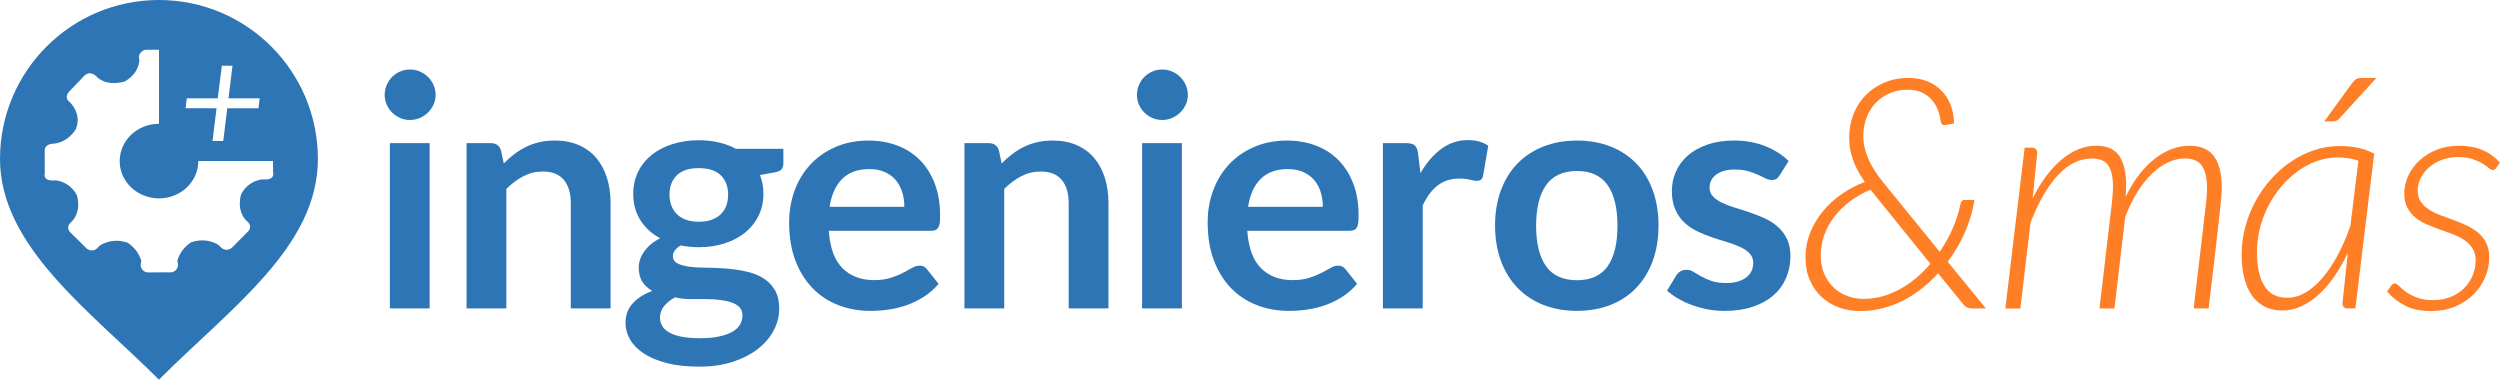
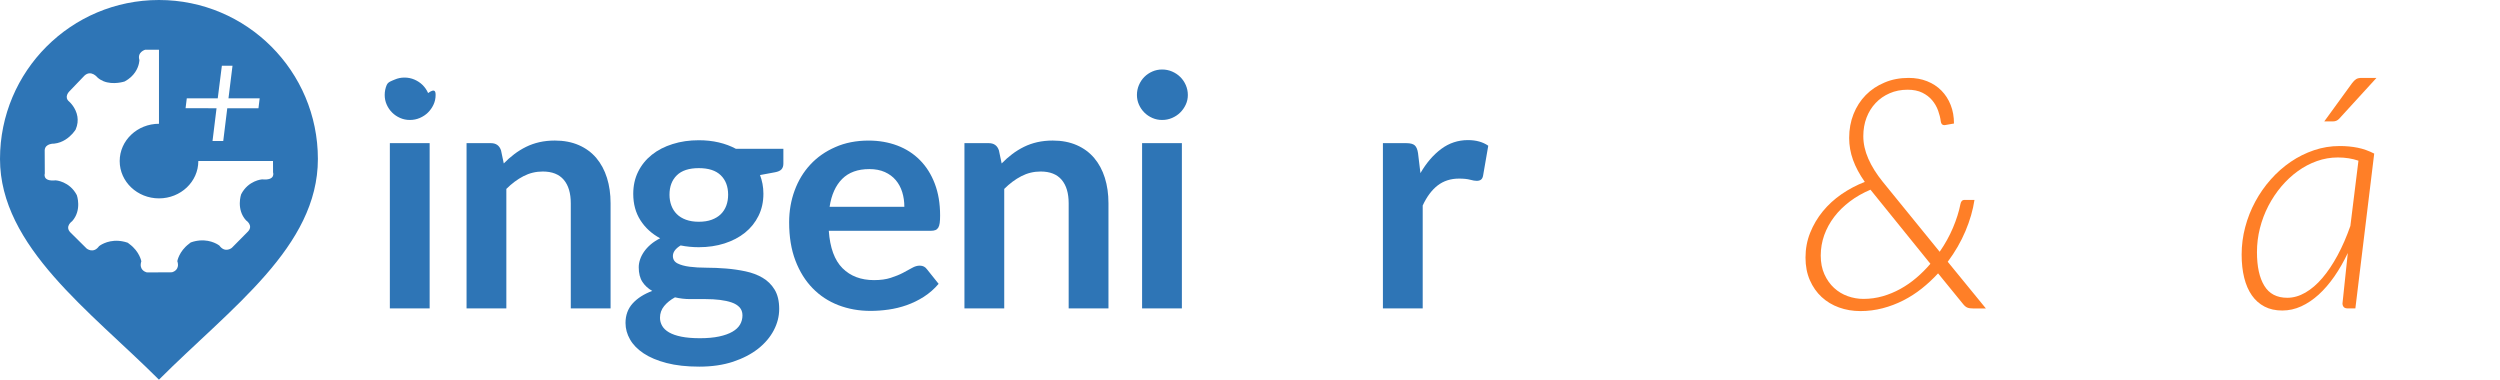
<svg xmlns="http://www.w3.org/2000/svg" version="1.1" id="Capa_1" x="0px" y="0px" viewBox="0 0 892.77 135.59" style="enable-background:new 0 0 892.77 135.59;" xml:space="preserve">
  <style type="text/css">
	.st0{fill:#2E75B6;}
	.st1{fill:#FF7F27;}
</style>
  <g>
    <g>
-       <path class="st0" d="M155.56,33.92c0,1.23-0.25,2.38-0.75,3.45c-0.5,1.07-1.16,2.01-1.98,2.82c-0.82,0.81-1.79,1.45-2.9,1.93    c-1.11,0.48-2.3,0.72-3.57,0.72c-1.23,0-2.39-0.24-3.48-0.72c-1.09-0.48-2.04-1.12-2.85-1.93c-0.81-0.81-1.45-1.74-1.93-2.82    c-0.48-1.07-0.72-2.22-0.72-3.45c0-1.27,0.24-2.45,0.72-3.57c0.48-1.11,1.12-2.07,1.93-2.88s1.75-1.45,2.85-1.93    c1.09-0.48,2.25-0.72,3.48-0.72c1.27,0,2.45,0.24,3.57,0.72c1.11,0.48,2.08,1.12,2.9,1.93c0.82,0.81,1.49,1.76,1.98,2.88    C155.31,31.47,155.56,32.66,155.56,33.92z M153.43,51.12v59.02h-14.21V51.12H153.43z" />
+       <path class="st0" d="M155.56,33.92c0,1.23-0.25,2.38-0.75,3.45c-0.5,1.07-1.16,2.01-1.98,2.82c-0.82,0.81-1.79,1.45-2.9,1.93    c-1.11,0.48-2.3,0.72-3.57,0.72c-1.23,0-2.39-0.24-3.48-0.72c-1.09-0.48-2.04-1.12-2.85-1.93c-0.81-0.81-1.45-1.74-1.93-2.82    c-0.48-1.07-0.72-2.22-0.72-3.45c0-1.27,0.24-2.45,0.72-3.57s1.75-1.45,2.85-1.93    c1.09-0.48,2.25-0.72,3.48-0.72c1.27,0,2.45,0.24,3.57,0.72c1.11,0.48,2.08,1.12,2.9,1.93c0.82,0.81,1.49,1.76,1.98,2.88    C155.31,31.47,155.56,32.66,155.56,33.92z M153.43,51.12v59.02h-14.21V51.12H153.43z" />
      <path class="st0" d="M166.61,110.14V51.12h8.69c1.84,0,3.05,0.86,3.62,2.59l0.98,4.66c1.19-1.23,2.44-2.34,3.77-3.34    c1.32-1,2.72-1.86,4.2-2.59c1.48-0.73,3.06-1.28,4.75-1.67c1.69-0.38,3.53-0.58,5.52-0.58c3.22,0,6.08,0.55,8.57,1.64    c2.49,1.09,4.57,2.63,6.24,4.6c1.67,1.98,2.93,4.33,3.8,7.08c0.86,2.74,1.29,5.76,1.29,9.06v37.56h-14.21V72.58    c0-3.6-0.83-6.39-2.5-8.37c-1.67-1.97-4.17-2.96-7.51-2.96c-2.45,0-4.76,0.56-6.9,1.67c-2.15,1.11-4.18,2.63-6.1,4.54v42.68    H166.61z" />
      <path class="st0" d="M249.55,50.08c2.53,0,4.91,0.26,7.13,0.78c2.22,0.52,4.26,1.28,6.1,2.27h16.97v5.29    c0,0.88-0.23,1.57-0.69,2.07c-0.46,0.5-1.25,0.84-2.36,1.04l-5.29,0.98c0.38,1,0.68,2.05,0.89,3.16c0.21,1.11,0.32,2.28,0.32,3.51    c0,2.91-0.58,5.55-1.75,7.91c-1.17,2.36-2.78,4.36-4.83,6.01c-2.05,1.65-4.49,2.92-7.31,3.83c-2.82,0.9-5.88,1.35-9.17,1.35    c-2.22,0-4.39-0.21-6.5-0.63c-1.84,1.12-2.76,2.38-2.76,3.77c0,1.2,0.55,2.08,1.64,2.64c1.09,0.56,2.53,0.96,4.31,1.19    c1.78,0.23,3.81,0.35,6.07,0.35c2.26,0,4.58,0.1,6.96,0.29c2.38,0.19,4.7,0.53,6.96,1.01c2.26,0.48,4.29,1.24,6.07,2.28    c1.78,1.04,3.22,2.45,4.31,4.24c1.09,1.79,1.64,4.09,1.64,6.9c0,2.62-0.64,5.16-1.93,7.62c-1.29,2.46-3.15,4.66-5.58,6.58    c-2.44,1.92-5.42,3.47-8.94,4.65c-3.53,1.17-7.56,1.76-12.08,1.76c-4.49,0-8.38-0.43-11.68-1.29c-3.3-0.86-6.03-2.01-8.2-3.45    c-2.17-1.44-3.79-3.1-4.86-4.98c-1.07-1.88-1.61-3.83-1.61-5.87c0-2.76,0.84-5.08,2.53-6.96c1.69-1.88,4.03-3.37,7.02-4.49    c-1.46-0.81-2.63-1.88-3.51-3.22c-0.88-1.34-1.32-3.09-1.32-5.23c0-0.88,0.15-1.79,0.46-2.73c0.31-0.94,0.78-1.87,1.41-2.79    c0.63-0.92,1.43-1.79,2.39-2.62c0.96-0.82,2.09-1.56,3.39-2.21c-2.99-1.61-5.34-3.76-7.05-6.44c-1.71-2.68-2.56-5.83-2.56-9.43    c0-2.91,0.58-5.55,1.75-7.91c1.17-2.36,2.8-4.37,4.89-6.04c2.09-1.67,4.56-2.94,7.42-3.83C243.06,50.53,246.18,50.08,249.55,50.08    z M265.14,112.62c0-1.17-0.35-2.13-1.04-2.88c-0.69-0.74-1.63-1.32-2.82-1.73c-1.19-0.41-2.58-0.71-4.17-0.91    c-1.59-0.2-3.28-0.29-5.06-0.29c-1.78,0-3.62,0-5.52,0s-3.73-0.21-5.49-0.63c-1.61,0.88-2.9,1.93-3.88,3.13s-1.47,2.6-1.47,4.17    c0,1.04,0.26,2,0.78,2.9c0.52,0.9,1.34,1.68,2.47,2.33c1.13,0.65,2.6,1.16,4.4,1.52c1.8,0.36,4.01,0.55,6.62,0.55    c2.65,0,4.93-0.21,6.85-0.62c1.92-0.41,3.5-0.98,4.75-1.7c1.25-0.72,2.16-1.59,2.73-2.58    C264.86,114.88,265.14,113.79,265.14,112.62z M249.55,79.19c1.76,0,3.3-0.24,4.6-0.72c1.3-0.48,2.39-1.14,3.25-1.98    c0.86-0.84,1.51-1.86,1.96-3.05c0.44-1.19,0.66-2.49,0.66-3.91c0-2.91-0.87-5.22-2.62-6.93c-1.75-1.71-4.36-2.56-7.85-2.56    c-3.49,0-6.11,0.85-7.85,2.56c-1.75,1.71-2.62,4.02-2.62,6.93c0,1.38,0.22,2.67,0.66,3.85c0.44,1.19,1.09,2.21,1.96,3.08    c0.86,0.86,1.96,1.53,3.28,2.01C246.3,78.95,247.83,79.19,249.55,79.19z" />
      <path class="st0" d="M310.18,50.2c3.72,0,7.14,0.6,10.27,1.78c3.13,1.19,5.82,2.92,8.08,5.21c2.26,2.28,4.03,5.08,5.29,8.4    c1.27,3.32,1.9,7.1,1.9,11.36c0,1.07-0.05,1.97-0.14,2.68c-0.1,0.71-0.27,1.26-0.52,1.67c-0.25,0.4-0.59,0.69-1.01,0.86    c-0.42,0.17-0.96,0.26-1.61,0.26h-36.47c0.42,6.06,2.05,10.51,4.89,13.35c2.84,2.84,6.6,4.26,11.27,4.26    c2.3,0,4.29-0.27,5.95-0.81c1.67-0.54,3.13-1.13,4.37-1.78c1.25-0.65,2.34-1.25,3.28-1.78c0.94-0.54,1.85-0.8,2.73-0.8    c0.58,0,1.07,0.12,1.5,0.34c0.42,0.23,0.79,0.56,1.09,0.98l4.14,5.18c-1.57,1.84-3.34,3.38-5.29,4.63c-1.96,1.25-4,2.24-6.13,2.99    c-2.13,0.75-4.3,1.27-6.5,1.58c-2.21,0.31-4.34,0.46-6.41,0.46c-4.1,0-7.92-0.68-11.45-2.04c-3.53-1.36-6.6-3.37-9.2-6.04    c-2.61-2.67-4.66-5.96-6.16-9.89c-1.5-3.93-2.24-8.48-2.24-13.66c0-4.03,0.65-7.81,1.96-11.36c1.3-3.55,3.17-6.63,5.61-9.26    c2.43-2.63,5.41-4.71,8.92-6.24C301.81,50.97,305.77,50.2,310.18,50.2z M310.47,60.38c-4.14,0-7.38,1.17-9.72,3.51    c-2.34,2.34-3.84,5.66-4.49,9.95h26.69c0-1.84-0.25-3.58-0.75-5.21c-0.5-1.63-1.27-3.06-2.3-4.29c-1.04-1.23-2.34-2.19-3.91-2.9    C314.42,60.74,312.58,60.38,310.47,60.38z" />
      <path class="st0" d="M344.41,110.14V51.12h8.69c1.84,0,3.05,0.86,3.62,2.59l0.98,4.66c1.19-1.23,2.44-2.34,3.77-3.34    c1.32-1,2.72-1.86,4.2-2.59c1.48-0.73,3.06-1.28,4.75-1.67c1.69-0.38,3.53-0.58,5.52-0.58c3.22,0,6.08,0.55,8.57,1.64    c2.49,1.09,4.57,2.63,6.24,4.6c1.67,1.98,2.93,4.33,3.8,7.08c0.86,2.74,1.29,5.76,1.29,9.06v37.56h-14.21V72.58    c0-3.6-0.83-6.39-2.5-8.37c-1.67-1.97-4.17-2.96-7.51-2.96c-2.45,0-4.76,0.56-6.9,1.67c-2.15,1.11-4.18,2.63-6.1,4.54v42.68    H344.41z" />
      <path class="st0" d="M424.19,33.92c0,1.23-0.25,2.38-0.75,3.45c-0.5,1.07-1.16,2.01-1.98,2.82c-0.82,0.81-1.79,1.45-2.9,1.93    c-1.11,0.48-2.3,0.72-3.57,0.72c-1.23,0-2.39-0.24-3.48-0.72c-1.09-0.48-2.04-1.12-2.85-1.93c-0.81-0.81-1.45-1.74-1.93-2.82    c-0.48-1.07-0.72-2.22-0.72-3.45c0-1.27,0.24-2.45,0.72-3.57c0.48-1.11,1.12-2.07,1.93-2.88s1.75-1.45,2.85-1.93    c1.09-0.48,2.25-0.72,3.48-0.72c1.27,0,2.45,0.24,3.57,0.72c1.11,0.48,2.08,1.12,2.9,1.93s1.49,1.76,1.98,2.88    S424.19,32.66,424.19,33.92z M422.06,51.12v59.02h-14.21V51.12H422.06z" />
-       <path class="st0" d="M459.63,50.2c3.72,0,7.14,0.6,10.27,1.78c3.12,1.19,5.82,2.92,8.08,5.21c2.26,2.28,4.03,5.08,5.29,8.4    c1.27,3.32,1.9,7.1,1.9,11.36c0,1.07-0.05,1.97-0.14,2.68s-0.27,1.26-0.52,1.67c-0.25,0.4-0.58,0.69-1.01,0.86    c-0.42,0.17-0.96,0.26-1.61,0.26h-36.47c0.42,6.06,2.05,10.51,4.89,13.35c2.84,2.84,6.6,4.26,11.28,4.26    c2.3,0,4.29-0.27,5.95-0.81c1.67-0.54,3.12-1.13,4.37-1.78c1.25-0.65,2.34-1.25,3.28-1.78c0.94-0.54,1.85-0.8,2.73-0.8    c0.58,0,1.07,0.12,1.5,0.34c0.42,0.23,0.79,0.56,1.09,0.98l4.14,5.18c-1.57,1.84-3.34,3.38-5.29,4.63s-4,2.24-6.13,2.99    c-2.13,0.75-4.3,1.27-6.5,1.58c-2.21,0.31-4.34,0.46-6.41,0.46c-4.1,0-7.92-0.68-11.45-2.04c-3.53-1.36-6.6-3.37-9.2-6.04    c-2.61-2.67-4.66-5.96-6.16-9.89c-1.5-3.93-2.24-8.48-2.24-13.66c0-4.03,0.65-7.81,1.96-11.36c1.3-3.55,3.17-6.63,5.61-9.26    c2.43-2.63,5.41-4.71,8.92-6.24C451.26,50.97,455.22,50.2,459.63,50.2z M459.91,60.38c-4.14,0-7.38,1.17-9.72,3.51    c-2.34,2.34-3.84,5.66-4.49,9.95h26.69c0-1.84-0.25-3.58-0.75-5.21c-0.5-1.63-1.27-3.06-2.3-4.29c-1.04-1.23-2.34-2.19-3.91-2.9    C463.86,60.74,462.02,60.38,459.91,60.38z" />
      <path class="st0" d="M493.85,110.14V51.12h8.34c1.46,0,2.47,0.27,3.05,0.81c0.58,0.54,0.96,1.46,1.15,2.76l0.86,7.13    c2.11-3.64,4.58-6.52,7.42-8.63c2.84-2.11,6.02-3.16,9.55-3.16c2.91,0,5.33,0.67,7.25,2.01l-1.84,10.64    c-0.12,0.69-0.37,1.18-0.75,1.47c-0.38,0.29-0.9,0.43-1.55,0.43c-0.58,0-1.36-0.13-2.36-0.4c-1-0.27-2.32-0.4-3.97-0.4    c-2.95,0-5.48,0.82-7.59,2.44c-2.11,1.63-3.89,4.02-5.35,7.16v36.76H493.85z" />
-       <path class="st0" d="M563.17,50.2c4.41,0,8.41,0.71,11.99,2.13c3.58,1.42,6.64,3.43,9.17,6.04c2.53,2.61,4.49,5.79,5.87,9.55    c1.38,3.76,2.07,7.96,2.07,12.6c0,4.68-0.69,8.9-2.07,12.65c-1.38,3.76-3.34,6.96-5.87,9.61c-2.53,2.65-5.59,4.68-9.17,6.1    c-3.59,1.42-7.58,2.13-11.99,2.13s-8.42-0.71-12.02-2.13c-3.6-1.42-6.68-3.45-9.23-6.1c-2.55-2.65-4.53-5.85-5.92-9.61    c-1.4-3.76-2.1-7.98-2.1-12.65c0-4.64,0.7-8.84,2.1-12.6c1.4-3.76,3.37-6.94,5.92-9.55c2.55-2.61,5.63-4.62,9.23-6.04    C554.75,50.91,558.76,50.2,563.17,50.2z M563.17,100.07c4.91,0,8.54-1.65,10.9-4.95c2.36-3.3,3.54-8.13,3.54-14.5    c0-6.37-1.18-11.22-3.54-14.55s-5.99-5-10.9-5c-4.99,0-8.67,1.68-11.04,5.03c-2.38,3.36-3.57,8.2-3.57,14.52    c0,6.33,1.19,11.15,3.57,14.47C554.5,98.41,558.18,100.07,563.17,100.07z" />
-       <path class="st0" d="M635.53,62.62c-0.38,0.61-0.79,1.05-1.21,1.29c-0.42,0.25-0.96,0.37-1.61,0.37c-0.69,0-1.43-0.19-2.21-0.58    c-0.79-0.38-1.7-0.81-2.73-1.29c-1.04-0.48-2.21-0.91-3.54-1.29c-1.32-0.38-2.89-0.58-4.69-0.58c-2.8,0-5,0.6-6.62,1.78    c-1.61,1.19-2.42,2.74-2.42,4.66c0,1.27,0.41,2.33,1.24,3.19c0.82,0.86,1.92,1.62,3.28,2.27c1.36,0.65,2.9,1.24,4.63,1.75    c1.73,0.52,3.49,1.08,5.29,1.7c1.8,0.61,3.57,1.31,5.29,2.1c1.73,0.79,3.27,1.78,4.63,2.99c1.36,1.21,2.45,2.66,3.28,4.34    c0.82,1.69,1.24,3.72,1.24,6.1c0,2.84-0.52,5.46-1.55,7.85c-1.04,2.4-2.55,4.47-4.54,6.21c-2,1.75-4.46,3.11-7.39,4.08    c-2.93,0.98-6.3,1.47-10.1,1.47c-2.03,0-4.02-0.18-5.95-0.55c-1.94-0.37-3.8-0.87-5.58-1.52c-1.78-0.65-3.43-1.42-4.95-2.3    c-1.52-0.88-2.85-1.84-4-2.88l3.28-5.41c0.42-0.65,0.92-1.15,1.5-1.5c0.58-0.34,1.3-0.52,2.19-0.52s1.72,0.25,2.5,0.75    c0.79,0.5,1.7,1.04,2.73,1.61c1.04,0.58,2.25,1.11,3.65,1.61c1.4,0.5,3.17,0.75,5.32,0.75c1.69,0,3.13-0.2,4.34-0.6    c1.21-0.4,2.21-0.93,2.99-1.58c0.79-0.65,1.36-1.41,1.73-2.27c0.36-0.86,0.55-1.75,0.55-2.67c0-1.38-0.41-2.51-1.24-3.39    c-0.83-0.88-1.92-1.65-3.28-2.3c-1.36-0.65-2.92-1.24-4.66-1.75c-1.75-0.52-3.53-1.08-5.35-1.7c-1.82-0.61-3.6-1.33-5.35-2.16    c-1.75-0.82-3.3-1.87-4.66-3.13s-2.45-2.82-3.28-4.66c-0.83-1.84-1.24-4.06-1.24-6.67c0-2.42,0.48-4.72,1.44-6.9    c0.96-2.19,2.37-4.09,4.23-5.72c1.86-1.63,4.18-2.93,6.96-3.91c2.78-0.98,5.99-1.47,9.63-1.47c4.06,0,7.77,0.67,11.1,2.01    c3.34,1.34,6.12,3.11,8.34,5.29L635.53,62.62z" />
      <path class="st1" d="M681.61,27.82c2.38,0,4.56,0.39,6.56,1.18c1.99,0.79,3.7,1.9,5.12,3.34c1.42,1.44,2.52,3.15,3.31,5.15    c0.79,1.99,1.18,4.2,1.18,6.62l-2.99,0.52c-0.08,0-0.15,0.01-0.23,0.03c-0.08,0.02-0.15,0.03-0.23,0.03    c-0.73,0-1.15-0.46-1.27-1.38c-0.15-1.23-0.47-2.5-0.95-3.83c-0.48-1.32-1.18-2.54-2.1-3.65c-0.92-1.11-2.1-2.02-3.54-2.73    c-1.44-0.71-3.19-1.06-5.26-1.06c-2.34,0-4.48,0.42-6.41,1.27c-1.94,0.84-3.61,2-5,3.48c-1.4,1.48-2.48,3.22-3.25,5.23    c-0.77,2.01-1.15,4.21-1.15,6.59c0,2.65,0.59,5.33,1.78,8.05c1.19,2.72,2.91,5.48,5.18,8.28l20.31,24.97    c1.92-2.76,3.5-5.62,4.75-8.57c1.25-2.95,2.14-5.79,2.68-8.51c0.08-0.42,0.23-0.77,0.46-1.04c0.23-0.27,0.59-0.4,1.09-0.4h3.45    c-0.54,3.6-1.61,7.32-3.22,11.13c-1.61,3.82-3.72,7.47-6.33,10.96l13.63,16.68h-4.43c-0.96,0-1.7-0.1-2.21-0.32    c-0.52-0.21-1.04-0.66-1.58-1.35l-8.86-10.87c-1.8,1.96-3.74,3.76-5.81,5.41c-2.07,1.65-4.28,3.07-6.62,4.26    c-2.34,1.19-4.79,2.12-7.36,2.79c-2.57,0.67-5.22,1.01-7.94,1.01c-2.72,0-5.27-0.43-7.65-1.29c-2.38-0.86-4.45-2.11-6.21-3.74    c-1.76-1.63-3.16-3.63-4.2-6.01c-1.04-2.38-1.55-5.06-1.55-8.05c0-3.14,0.55-6.11,1.67-8.89c1.11-2.78,2.62-5.33,4.52-7.65    s4.13-4.36,6.7-6.13c2.57-1.76,5.33-3.22,8.28-4.37c-1.88-2.68-3.28-5.3-4.2-7.85c-0.92-2.55-1.38-5.17-1.38-7.85    c0-3.07,0.52-5.91,1.55-8.51c1.04-2.61,2.49-4.87,4.37-6.79c1.88-1.92,4.12-3.41,6.73-4.49    C675.59,28.36,678.46,27.82,681.61,27.82z M650.2,91.27c0,2.53,0.44,4.76,1.32,6.7s2.03,3.56,3.45,4.86    c1.42,1.3,3.04,2.28,4.86,2.93c1.82,0.65,3.69,0.98,5.61,0.98c2.38,0,4.67-0.32,6.87-0.95s4.31-1.5,6.33-2.62    c2.01-1.11,3.92-2.43,5.72-3.97c1.8-1.53,3.47-3.2,5-5l-21.4-26.46c-2.72,1.15-5.18,2.55-7.36,4.2c-2.19,1.65-4.05,3.48-5.58,5.49    c-1.53,2.01-2.72,4.19-3.57,6.53C650.62,86.31,650.2,88.74,650.2,91.27z" />
-       <path class="st1" d="M716.12,110.14l6.9-57.41h2.47c1.34,0,2.01,0.69,2.01,2.07l-1.61,15.99c2.99-5.94,6.44-10.56,10.35-13.83    c3.91-3.28,8.03-4.92,12.37-4.92c3.83,0,6.57,1.21,8.2,3.62c1.63,2.42,2.44,5.89,2.44,10.41c0,1.3-0.06,2.7-0.17,4.2    c1.5-3.07,3.14-5.74,4.92-8.02c1.78-2.28,3.66-4.18,5.64-5.69c1.98-1.51,4-2.65,6.07-3.39c2.07-0.75,4.12-1.12,6.16-1.12    c4.1,0,7.06,1.29,8.86,3.88c1.8,2.59,2.7,6.28,2.7,11.07c0,0.38-0.01,0.81-0.03,1.29c-0.02,0.48-0.08,1.24-0.17,2.27    s-0.24,2.46-0.43,4.29c-0.19,1.82-0.46,4.27-0.8,7.33c-0.35,3.07-0.79,6.87-1.32,11.42c-0.54,4.54-1.19,10.06-1.96,16.54h-5.35    l4.31-36.62c0.15-1.19,0.27-2.31,0.34-3.37s0.12-2.06,0.12-3.02c0-3.46-0.59-6.08-1.78-7.86c-1.19-1.79-3.26-2.68-6.21-2.68    c-1.88,0-3.79,0.43-5.72,1.3s-3.83,2.16-5.69,3.89c-1.86,1.73-3.62,3.9-5.29,6.51c-1.67,2.61-3.17,5.68-4.52,9.21l-3.85,32.65    h-5.35l4.31-36.62c0.34-2.65,0.52-5.01,0.52-7.08c0-3.23-0.56-5.67-1.67-7.34c-1.11-1.67-3.09-2.5-5.92-2.5    c-4.37,0-8.41,2-12.11,5.99c-3.7,3.99-6.95,9.64-9.75,16.93l-3.62,30.64H716.12z" />
      <path class="st1" d="M841.12,110.14h-2.65c-0.73,0-1.24-0.17-1.52-0.52c-0.29-0.34-0.43-0.77-0.43-1.27l1.9-18    c-1.46,3.07-3.06,5.86-4.8,8.37c-1.75,2.51-3.61,4.67-5.58,6.47c-1.98,1.8-4.06,3.2-6.24,4.2c-2.19,1-4.45,1.5-6.79,1.5    c-2.42,0-4.53-0.47-6.33-1.41c-1.8-0.94-3.31-2.27-4.52-4s-2.12-3.82-2.73-6.27c-0.61-2.45-0.92-5.21-0.92-8.28    c0-3.34,0.42-6.61,1.27-9.81c0.84-3.2,2.04-6.24,3.6-9.12c1.55-2.88,3.4-5.52,5.55-7.94c2.15-2.42,4.52-4.51,7.1-6.27    c2.59-1.76,5.36-3.14,8.31-4.14c2.95-1,6-1.5,9.15-1.5c2.3,0,4.45,0.2,6.44,0.6s3.97,1.1,5.92,2.1L841.12,110.14z M816.79,106.34    c2.19,0,4.34-0.61,6.47-1.84c2.13-1.23,4.15-2.96,6.07-5.21c1.92-2.24,3.73-4.95,5.44-8.11c1.71-3.16,3.23-6.66,4.57-10.5    l2.88-23.3c-2.26-0.77-4.72-1.15-7.36-1.15c-2.57,0-5.06,0.43-7.48,1.29s-4.69,2.06-6.82,3.6c-2.13,1.53-4.08,3.36-5.87,5.46    c-1.78,2.11-3.33,4.42-4.63,6.93s-2.31,5.17-3.02,7.97c-0.71,2.8-1.06,5.66-1.06,8.57c0,5.14,0.87,9.14,2.62,11.99    C810.34,104.91,813.07,106.34,816.79,106.34z M848.66,27.82l-13.35,14.61c-0.58,0.61-1.29,0.92-2.13,0.92h-3.16l9.95-13.69    c0.5-0.65,0.98-1.12,1.44-1.41c0.46-0.29,1.13-0.43,2.01-0.43H848.66z" />
-       <path class="st1" d="M891.45,59.92c-0.31,0.54-0.73,0.81-1.27,0.81c-0.38,0-0.85-0.24-1.41-0.72c-0.56-0.48-1.31-1.02-2.27-1.61    c-0.96-0.59-2.15-1.13-3.57-1.61c-1.42-0.48-3.18-0.72-5.29-0.72c-1.96,0-3.81,0.33-5.55,0.98c-1.75,0.65-3.26,1.52-4.54,2.62    c-1.29,1.09-2.3,2.36-3.05,3.8c-0.75,1.44-1.12,2.96-1.12,4.57c0,1.57,0.36,2.9,1.09,3.97c0.73,1.07,1.7,2,2.91,2.79    c1.21,0.79,2.57,1.47,4.08,2.04c1.51,0.58,3.08,1.15,4.69,1.73c1.61,0.58,3.17,1.22,4.69,1.93c1.51,0.71,2.88,1.56,4.08,2.56    c1.21,1,2.18,2.21,2.91,3.65c0.73,1.44,1.09,3.17,1.09,5.21c0,2.45-0.49,4.83-1.47,7.13s-2.37,4.34-4.17,6.13    c-1.8,1.78-3.98,3.21-6.53,4.29c-2.55,1.07-5.4,1.61-8.54,1.61c-3.72,0-6.83-0.64-9.32-1.93c-2.49-1.28-4.64-2.96-6.44-5.03    l1.32-1.96c0.23-0.31,0.46-0.54,0.69-0.69c0.23-0.15,0.52-0.23,0.86-0.23c0.38,0,0.86,0.31,1.44,0.92s1.37,1.29,2.39,2.04    c1.02,0.75,2.31,1.43,3.88,2.04s3.55,0.92,5.92,0.92c2.26,0,4.32-0.37,6.18-1.12c1.86-0.75,3.45-1.77,4.77-3.08    c1.32-1.3,2.35-2.81,3.08-4.52c0.73-1.71,1.09-3.52,1.09-5.44c0-1.69-0.36-3.11-1.09-4.26s-1.69-2.14-2.88-2.96    c-1.19-0.82-2.55-1.52-4.08-2.1c-1.53-0.58-3.1-1.14-4.69-1.7c-1.59-0.56-3.16-1.17-4.69-1.84c-1.53-0.67-2.9-1.49-4.08-2.45    c-1.19-0.96-2.15-2.13-2.88-3.51c-0.73-1.38-1.09-3.07-1.09-5.06c0-2.22,0.48-4.36,1.44-6.41c0.96-2.05,2.3-3.87,4.03-5.46    c1.73-1.59,3.78-2.86,6.15-3.8c2.38-0.94,4.99-1.41,7.82-1.41c3.22,0,6.02,0.5,8.4,1.5c2.38,1,4.49,2.49,6.33,4.49L891.45,59.92z" />
    </g>
    <path class="st0" d="M56.76,0C25.41,0,0,25.41,0,56.76s32.43,54.49,56.76,78.82c25.81-25.81,56.76-47.47,56.76-78.82   S88.11,0,56.76,0z M79.23,23.47h3.8L81.7,34.24l-0.11,0.88h0.76h10.38l-0.43,3.53h-7.78h-3.36l-1.44,11.71h-3.83l1.44-11.71H66.27   l0.43-3.53h11.06l0.58-4.62L79.23,23.47z M93.6,64.05c0,0-4.95,0.35-7.49,5.35c0,0-1.85,5.32,1.75,9.29c0,0,2.74,1.81,0.7,3.98   l-5.78,5.84c0,0-2.38,2-4.44-0.81c0,0-2.73-2.19-7.05-1.82c-0.27,0.02-0.55,0.06-0.83,0.1c-0.2,0.03-0.41,0.07-0.62,0.11   c-0.5,0.1-1.02,0.24-1.55,0.43c-0.07,0.02-0.13,0.04-0.2,0.07c0,0-0.25,0.18-0.62,0.5c-3.54,2.66-4.15,6.16-4.15,6.16   c0.97,2.93-1.27,3.8-1.81,3.96c-0.17,0.02-0.35,0.03-0.54,0.03l-5.84,0.03l-2.27,0.01c-0.19,0-0.37-0.01-0.54-0.03   c-0.54-0.16-2.79-1.01-1.85-3.95c0,0-0.64-3.49-4.21-6.12c-0.38-0.32-0.63-0.49-0.63-0.49c-0.06-0.02-0.13-0.04-0.2-0.07   c-0.59-0.2-1.16-0.34-1.71-0.44c-0.21-0.04-0.42-0.07-0.63-0.1c-0.28-0.04-0.55-0.06-0.82-0.08c-4.24-0.27-6.89,1.9-6.89,1.9   c-2.04,2.83-4.44,0.85-4.44,0.85l-5.83-5.78c-2.06-2.15,0.66-3.99,0.66-3.99c3.56-4,1.66-9.3,1.66-9.3   c-2.59-4.97-7.54-5.28-7.54-5.28C14.99,64.92,16,61.93,16,61.93l-0.04-8.3c0.16-2.49,3.4-2.34,3.4-2.34   c3.1-0.33,5.31-2.21,6.54-3.57c0.73-0.82,1.11-1.45,1.11-1.45c0.75-1.72,0.85-3.29,0.63-4.66c-0.53-3.24-2.89-5.29-2.89-5.29   c-2.06-1.65-0.02-3.65-0.02-3.65L30.17,27c2.38-2.17,4.61,0.64,4.61,0.64c0.65,0.6,1.38,1.03,2.12,1.34   c3.54,1.48,7.62,0.11,7.62,0.11c3.57-1.93,4.71-4.75,5.08-6.37c0.18-0.78,0.18-1.29,0.18-1.29c-0.87-2.82,2.03-3.66,2.03-3.66   l4.96-0.02v4.14v22.31c-7.75,0.01-14.03,5.97-14.03,13.32c0,7.36,6.29,13.32,14.04,13.32c7.76,0,14.04-5.96,14.04-13.32V57.5h16.99   h9.68l0.02,4.04C97.52,61.54,98.55,64.53,93.6,64.05z" />
  </g>
</svg>